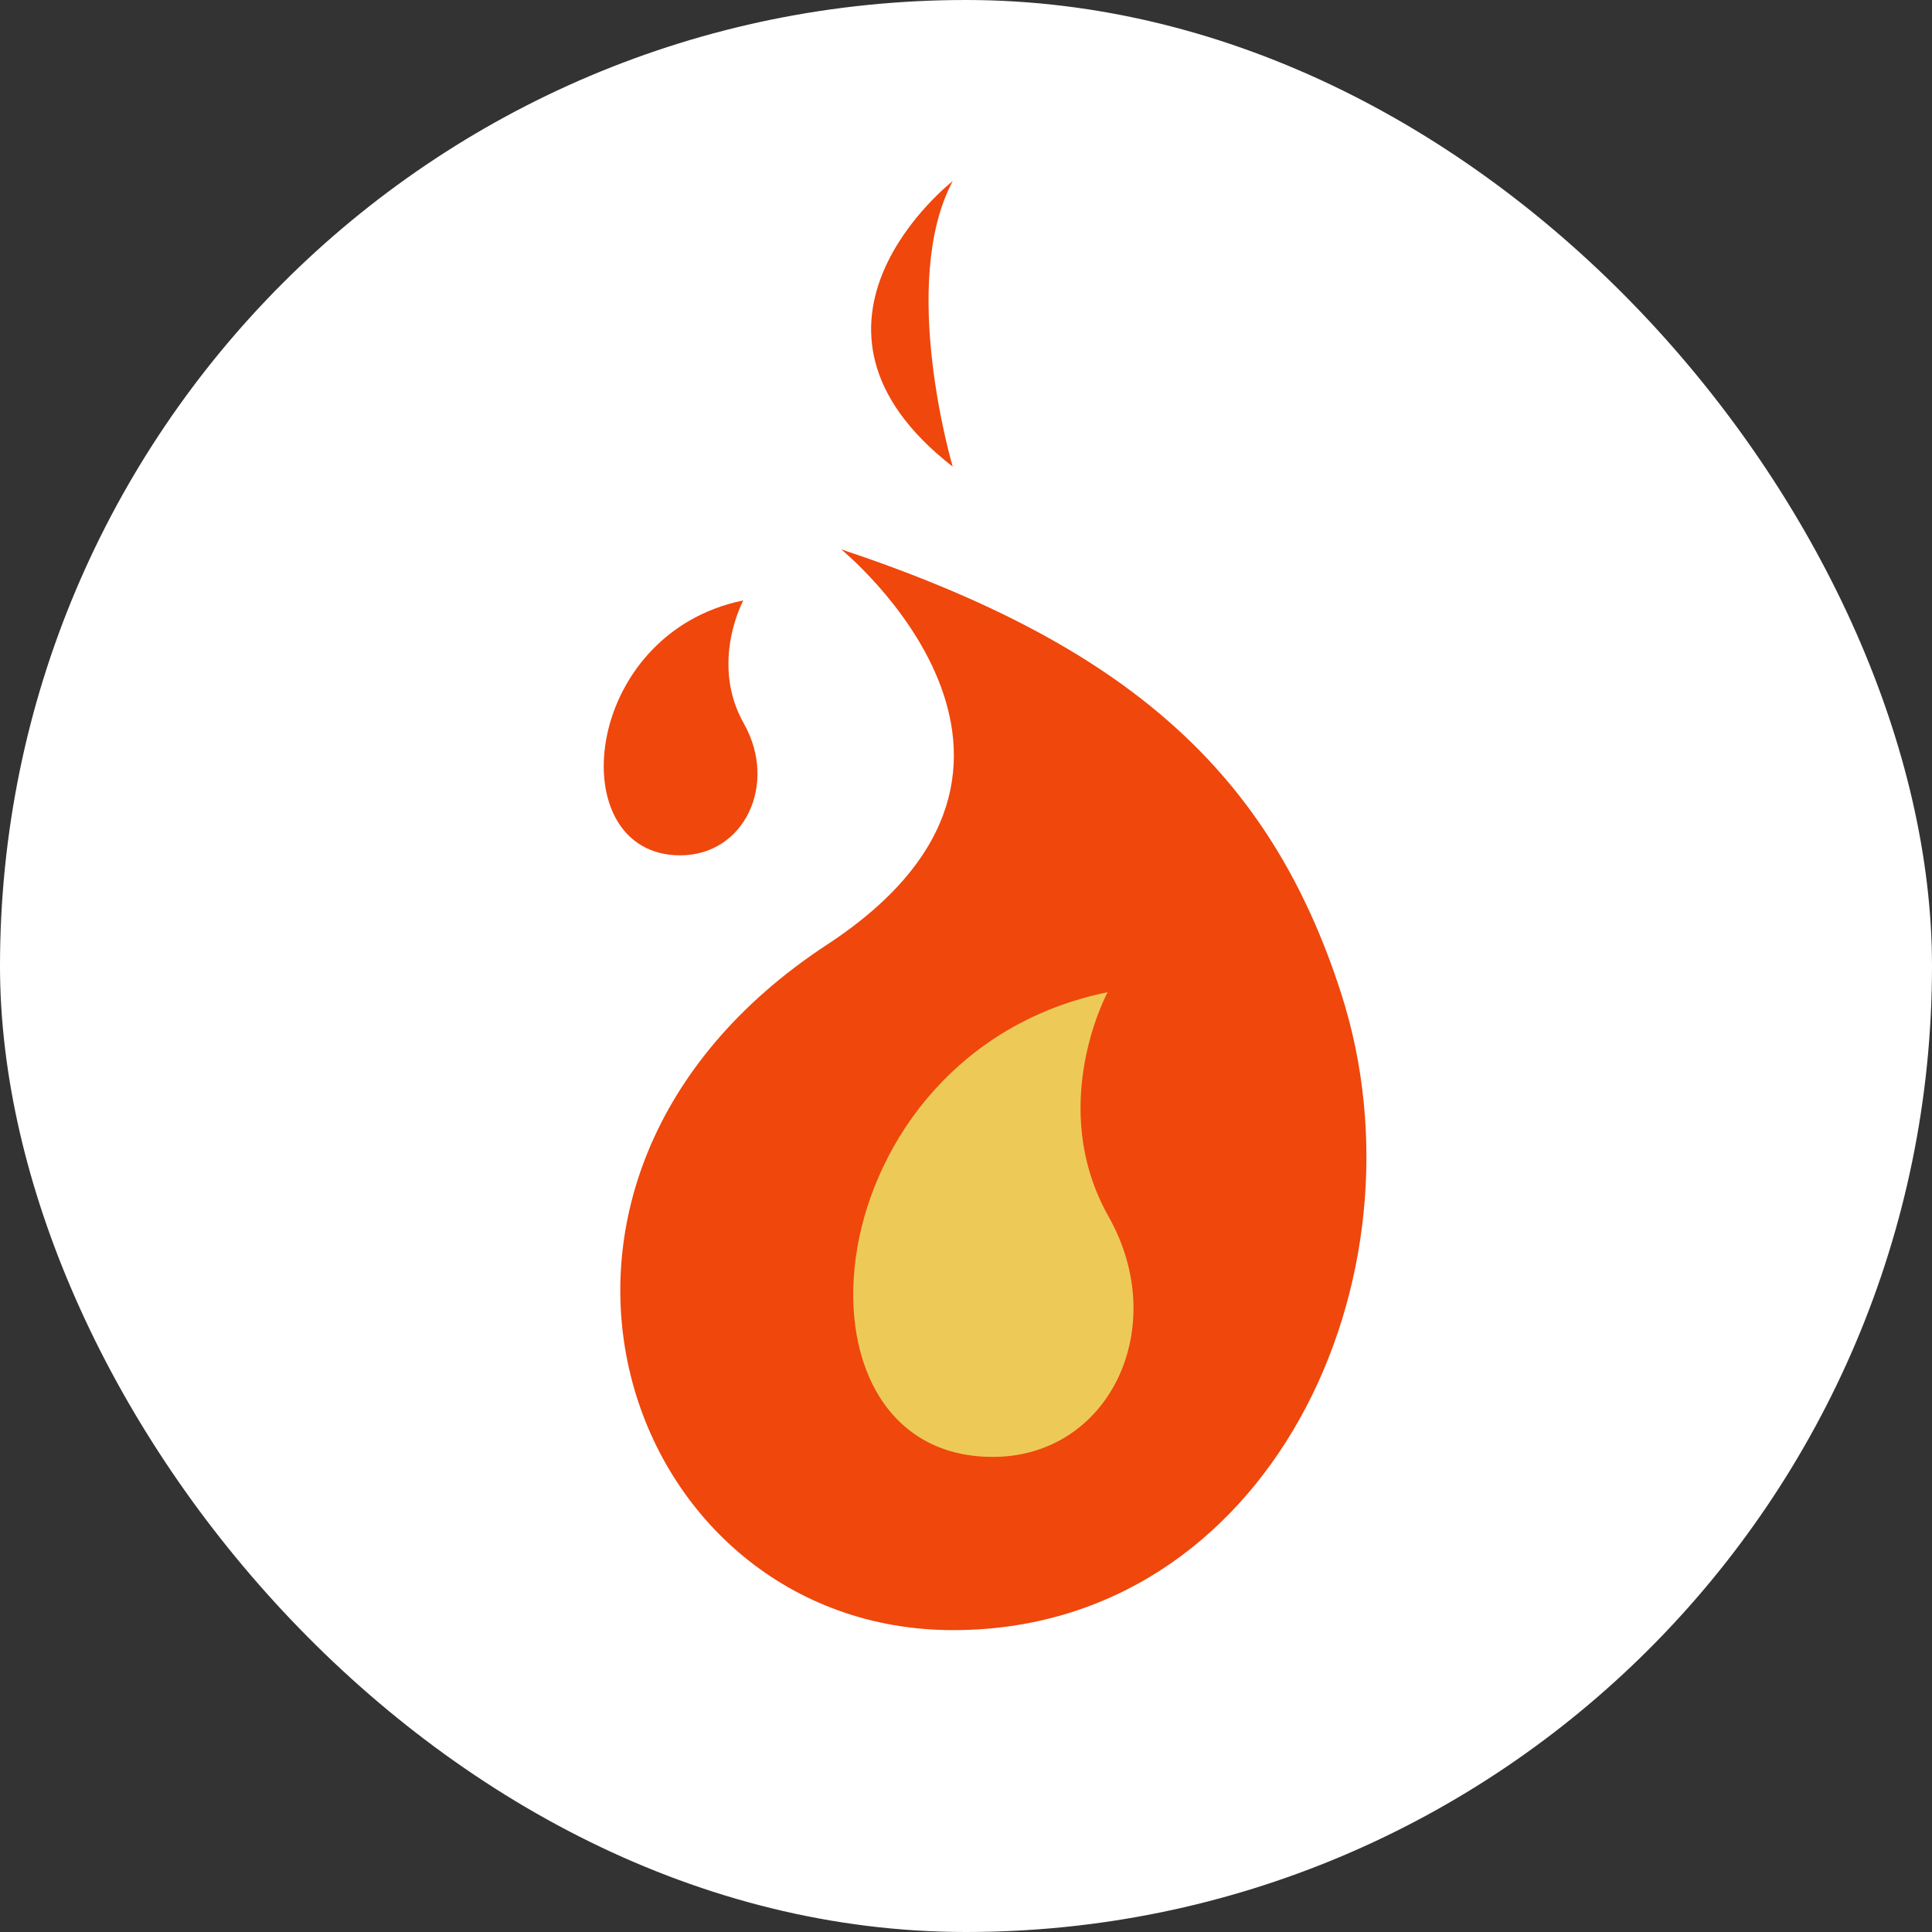
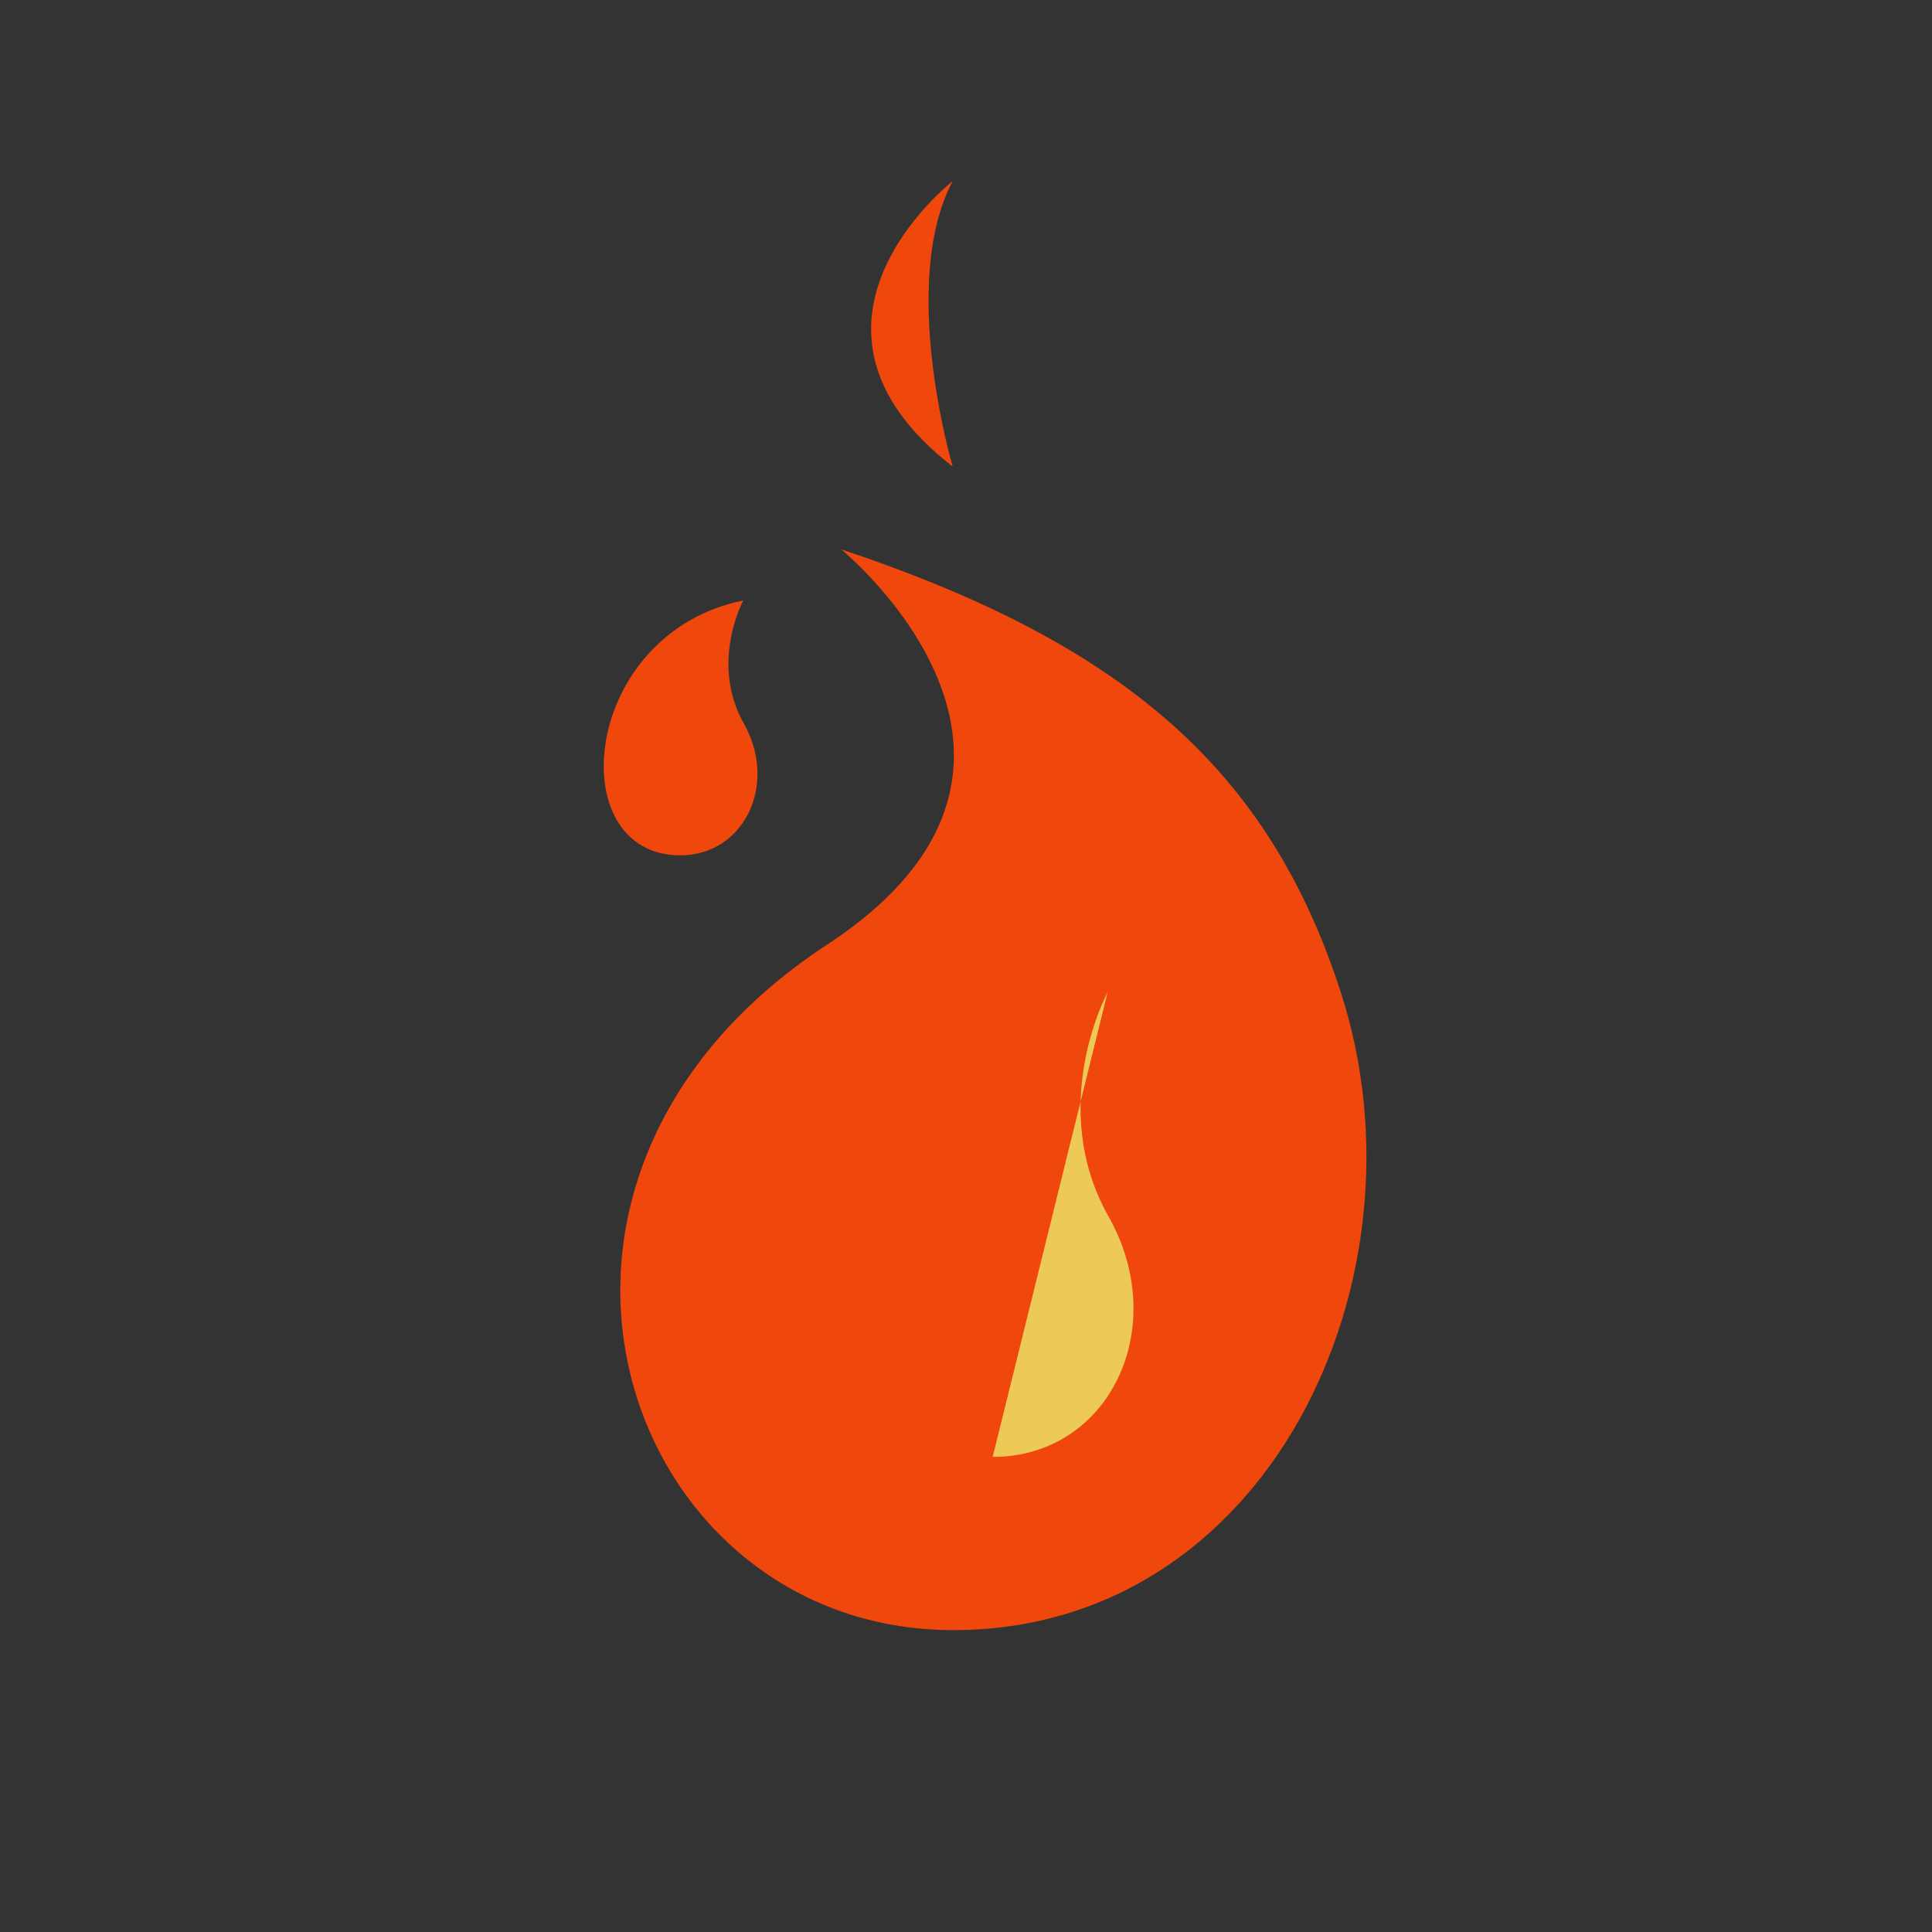
<svg xmlns="http://www.w3.org/2000/svg" width="32" height="32" viewBox="0 0 32 32" fill="none">
  <rect x="0" y="0" width="32" height="32" fill="#333333" stroke="none" />
-   <rect width="32" height="32" rx="16" fill="white" />
  <path d="M13.931 9.098C13.931 9.098 18.283 12.64 13.702 15.644C7.712 19.571 10.322 27 15.787 27C21.017 27 23.731 21.168 22.214 16.454C21.032 12.78 18.66 10.675 13.931 9.098Z" fill="#EF470C" />
-   <path d="M18.346 16.434C18.346 16.434 17.325 18.313 18.362 20.151C19.4 21.989 18.373 24.131 16.442 24.131C12.834 24.131 13.44 17.435 18.346 16.434Z" fill="#EDCA58" />
+   <path d="M18.346 16.434C18.346 16.434 17.325 18.313 18.362 20.151C19.4 21.989 18.373 24.131 16.442 24.131Z" fill="#EDCA58" />
  <path d="M12.312 9.945C12.312 9.945 11.751 10.975 12.32 11.983C12.89 12.992 12.326 14.167 11.267 14.167C9.288 14.167 9.62 10.493 12.312 9.945Z" fill="#EF470C" />
  <path d="M15.78 7.729C15.78 7.729 14.879 4.689 15.78 3C15.78 3 12.739 5.365 15.78 7.729Z" fill="#EF470C" />
</svg>